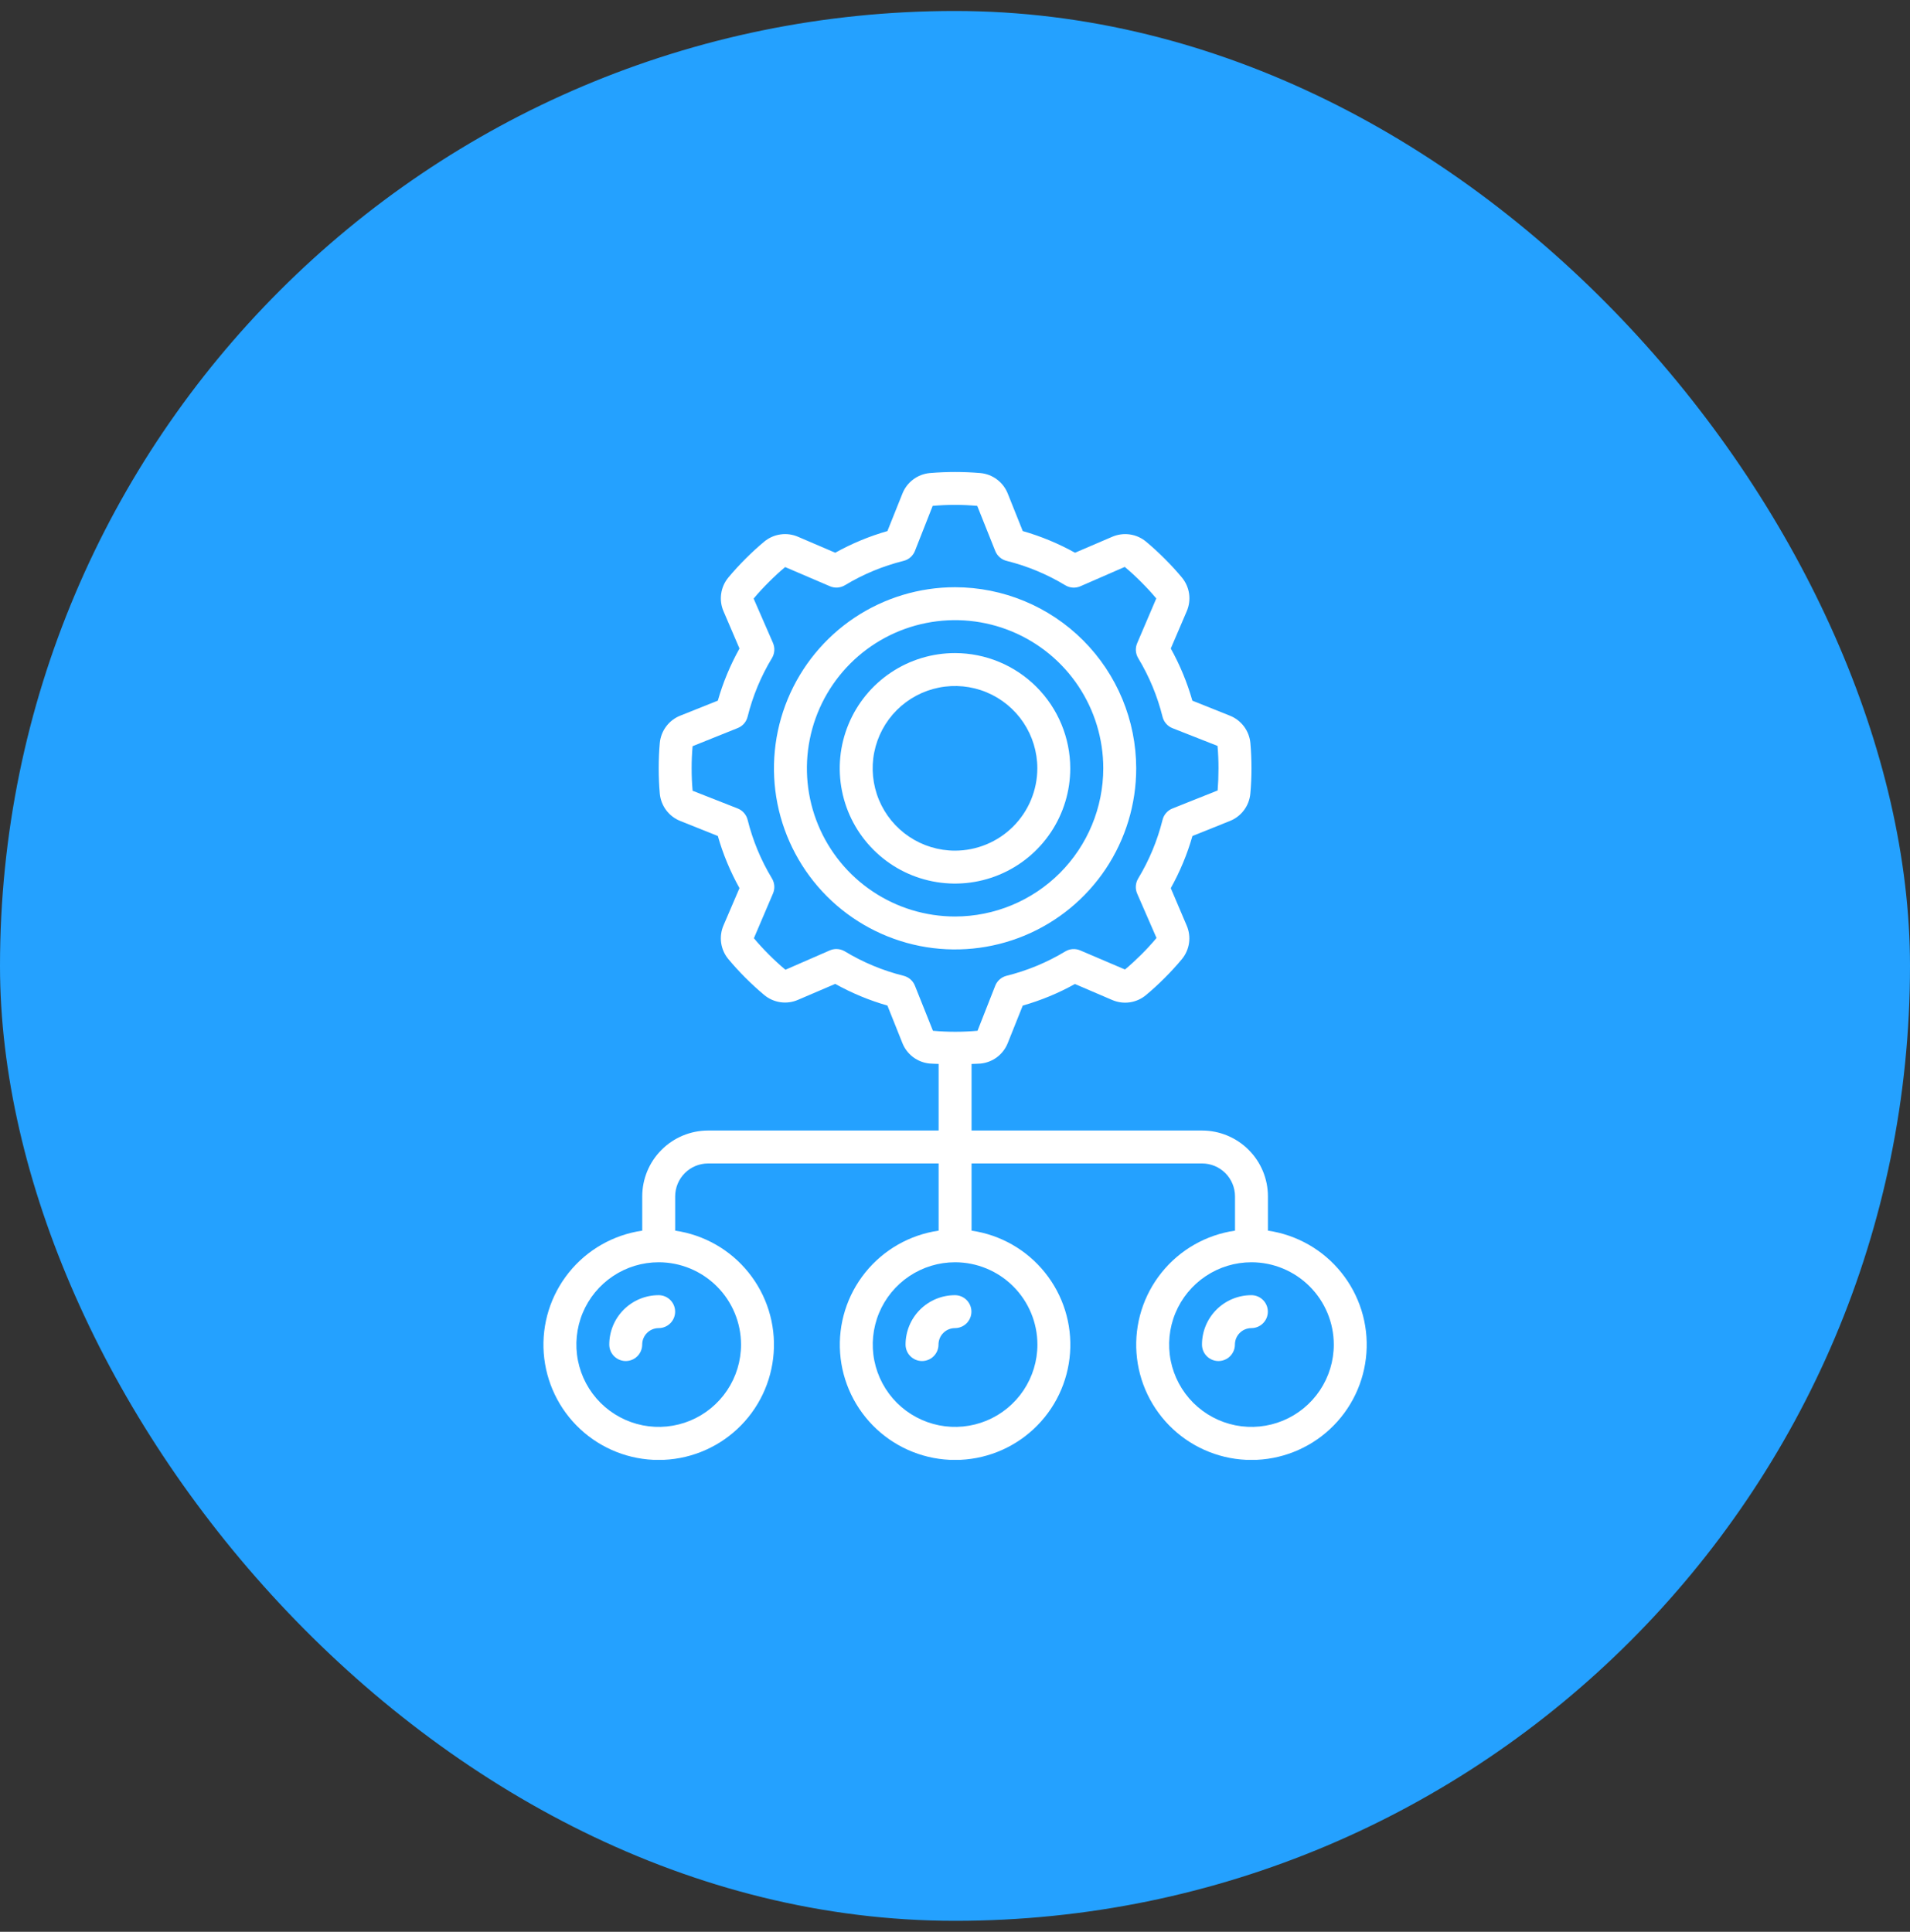
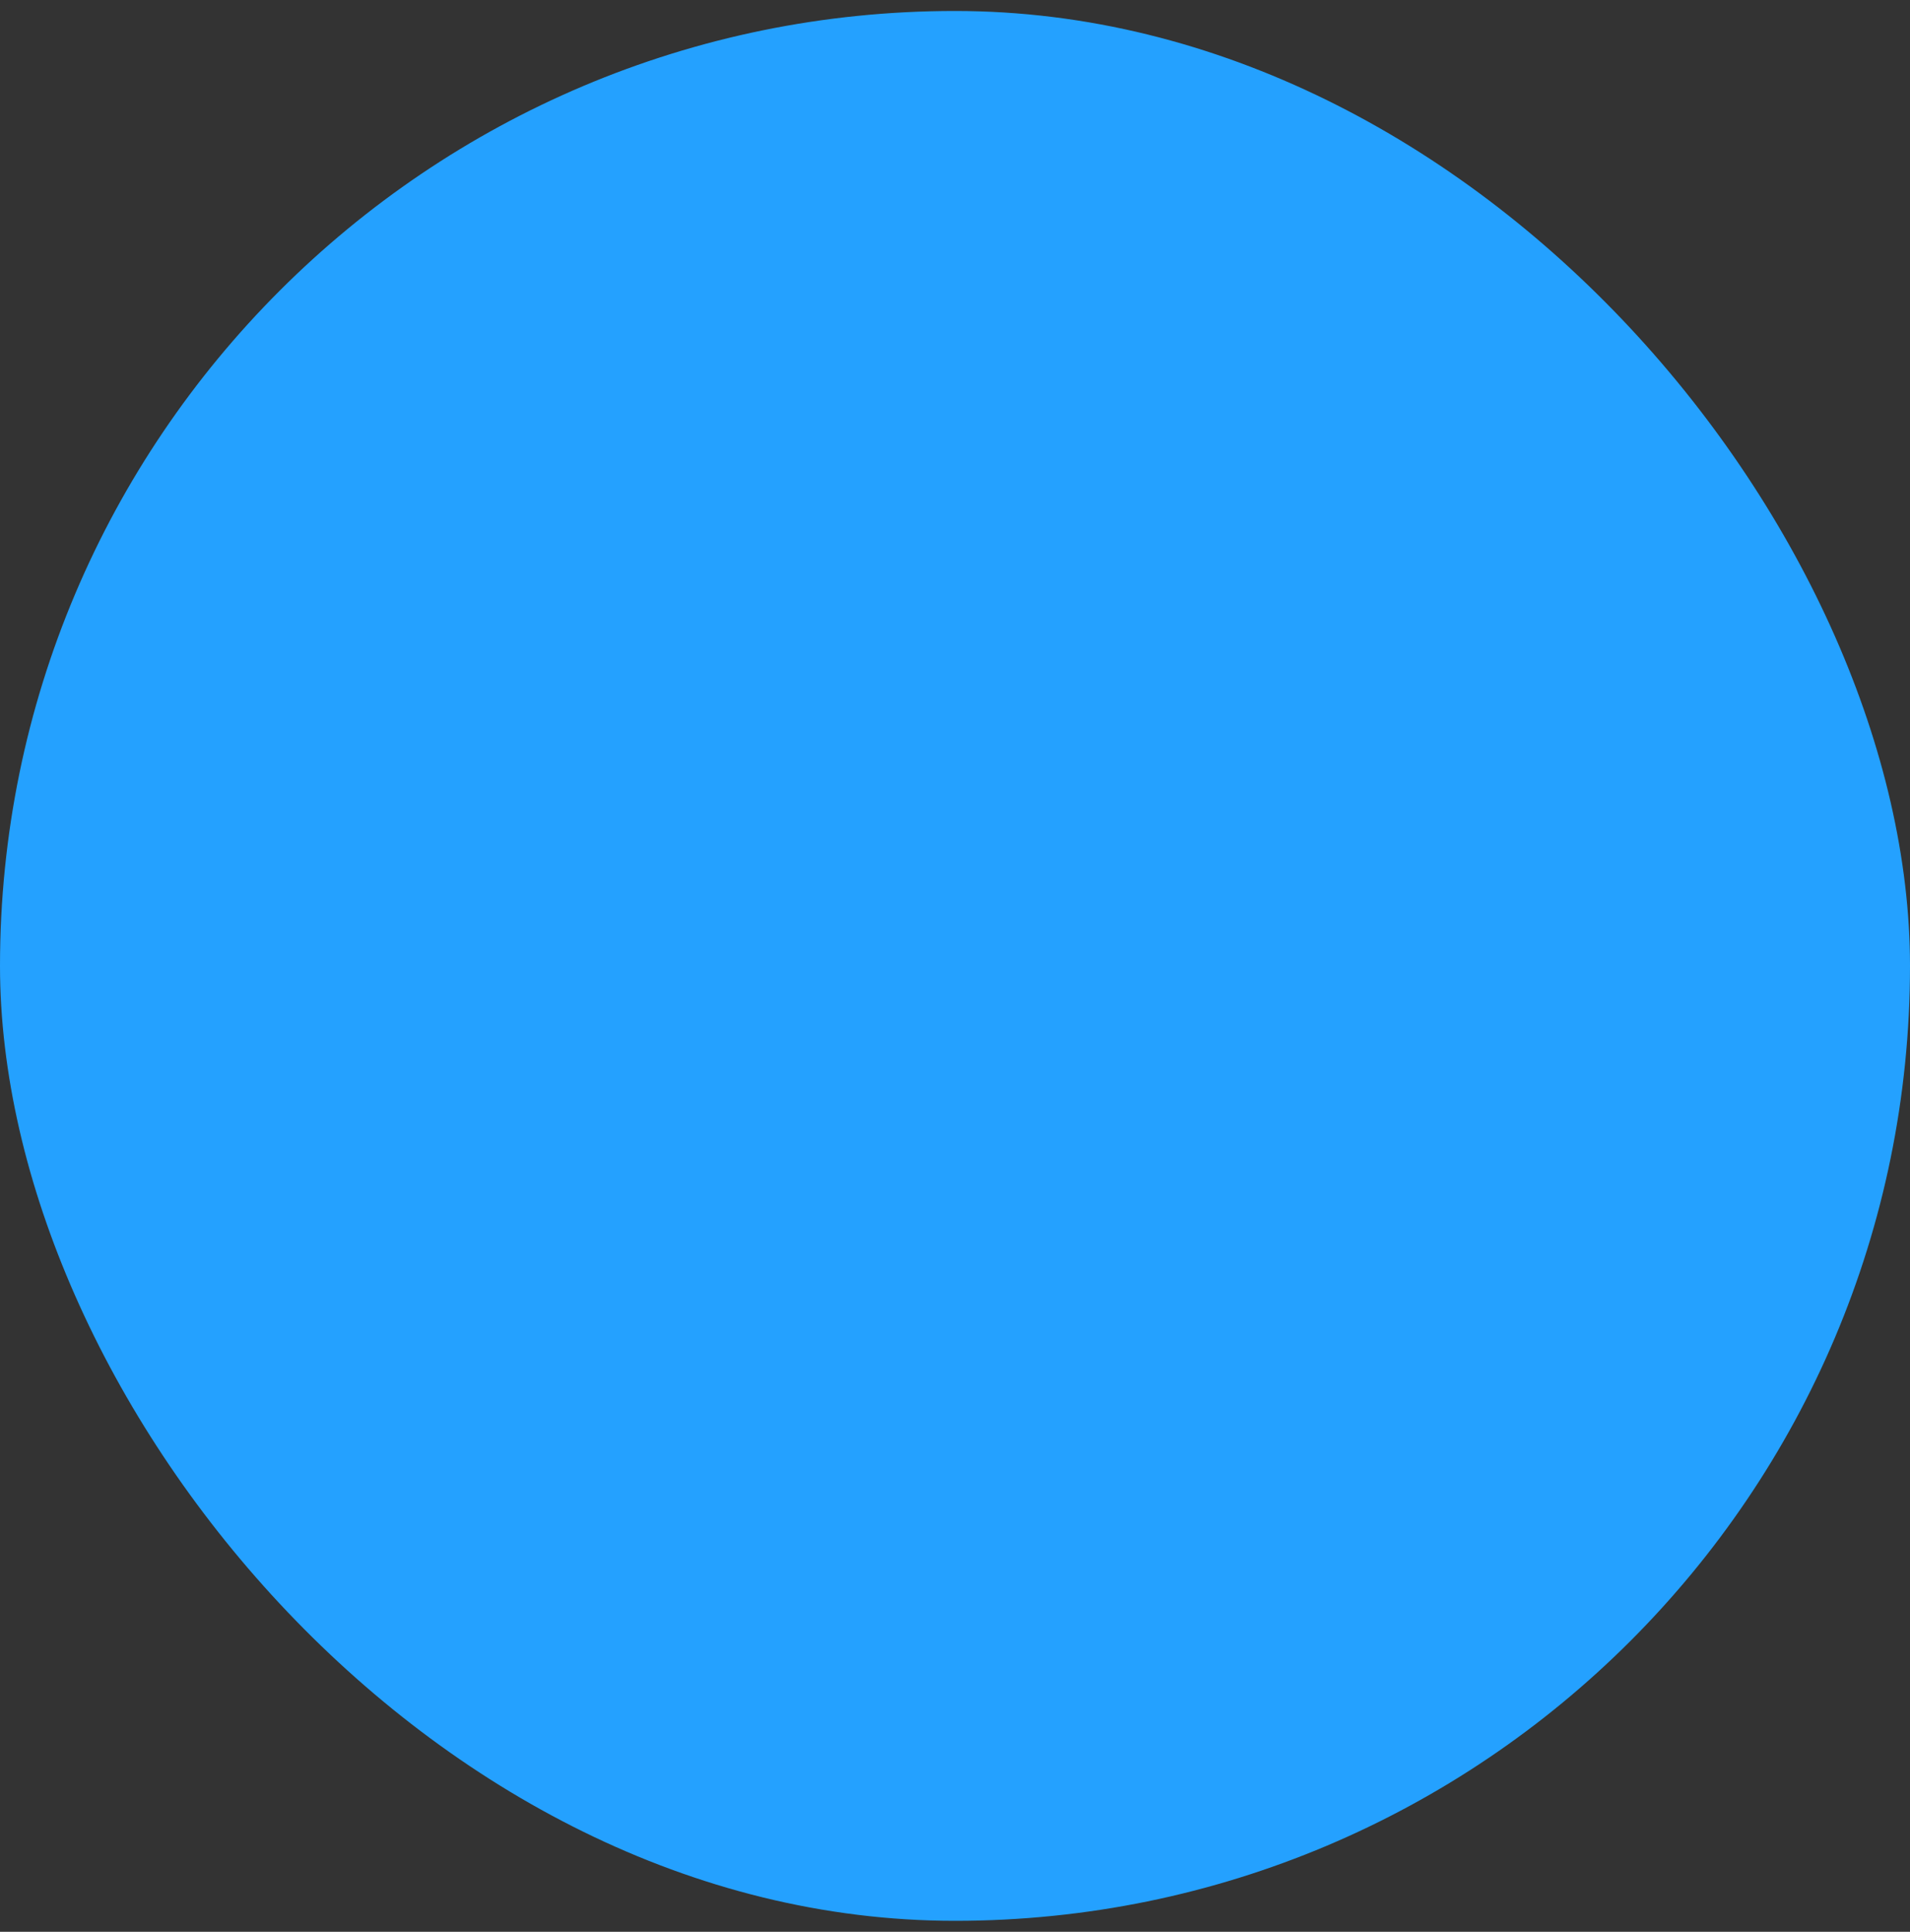
<svg xmlns="http://www.w3.org/2000/svg" width="87" height="88" viewBox="0 0 87 88" fill="none">
  <rect x="0" y="0" width="87" height="88" fill="#333333" stroke="none" />
  <rect y="0.5" width="87" height="87" rx="43.5" fill="#24A1FF" />
  <g clip-path="url(#clip0_63_1778)">
    <path d="M56.017 37.4C56.273 37.3 56.495 37.13 56.66 36.911C56.825 36.691 56.926 36.431 56.952 36.157C56.987 35.791 57.004 35.401 57.004 35C57.004 34.599 56.987 34.209 56.954 33.843C56.928 33.569 56.826 33.309 56.661 33.089C56.495 32.87 56.273 32.7 56.017 32.6L54.312 31.918C54.076 31.091 53.747 30.293 53.329 29.542L54.053 27.85C54.163 27.598 54.201 27.32 54.163 27.048C54.125 26.776 54.011 26.52 53.836 26.308C53.597 26.02 53.333 25.733 53.054 25.455C52.776 25.177 52.487 24.911 52.199 24.671C51.987 24.496 51.731 24.383 51.459 24.345C51.187 24.307 50.91 24.345 50.658 24.454L48.966 25.179C48.214 24.76 47.416 24.429 46.587 24.193L45.904 22.486C45.803 22.23 45.634 22.008 45.415 21.843C45.196 21.677 44.935 21.576 44.662 21.55C43.892 21.484 43.117 21.484 42.347 21.55C42.073 21.576 41.812 21.678 41.593 21.843C41.374 22.009 41.204 22.231 41.104 22.487L40.421 24.193C39.594 24.429 38.797 24.76 38.045 25.179L36.354 24.454C36.102 24.344 35.825 24.306 35.552 24.345C35.28 24.383 35.024 24.496 34.812 24.672C34.524 24.911 34.237 25.175 33.959 25.453C33.681 25.732 33.415 26.02 33.175 26.309C33 26.521 32.887 26.777 32.849 27.049C32.81 27.321 32.848 27.598 32.958 27.85L33.683 29.542C33.264 30.293 32.933 31.09 32.697 31.917L30.989 32.599C30.734 32.7 30.511 32.869 30.346 33.089C30.181 33.308 30.08 33.569 30.054 33.842C30.02 34.209 30.004 34.599 30.004 35C30.004 35.401 30.02 35.791 30.054 36.157C30.08 36.431 30.182 36.692 30.347 36.911C30.512 37.13 30.735 37.3 30.991 37.4L32.697 38.082C32.933 38.909 33.264 39.706 33.683 40.457L32.958 42.148C32.848 42.4 32.81 42.678 32.848 42.95C32.887 43.222 33 43.479 33.176 43.69C33.415 43.978 33.679 44.266 33.957 44.544C34.236 44.822 34.524 45.088 34.813 45.328C35.024 45.503 35.28 45.616 35.553 45.655C35.825 45.693 36.102 45.655 36.353 45.544L38.045 44.82C38.797 45.239 39.594 45.57 40.421 45.806L41.103 47.513C41.204 47.769 41.373 47.991 41.592 48.156C41.812 48.321 42.073 48.422 42.346 48.448C42.475 48.46 42.62 48.458 42.754 48.466V51.5H32.254C31.458 51.5 30.695 51.816 30.133 52.379C29.57 52.941 29.254 53.704 29.254 54.5V56.06C27.94 56.25 26.747 56.93 25.915 57.964C25.082 58.998 24.672 60.308 24.767 61.632C24.863 62.956 25.456 64.195 26.427 65.099C27.399 66.004 28.677 66.506 30.004 66.506C31.331 66.506 32.609 66.004 33.581 65.099C34.553 64.195 35.145 62.956 35.24 61.632C35.336 60.308 34.926 58.998 34.093 57.964C33.261 56.93 32.068 56.25 30.754 56.06V54.5C30.754 54.102 30.912 53.721 31.193 53.439C31.475 53.158 31.856 53 32.254 53H42.754V56.06C41.44 56.25 40.247 56.93 39.415 57.964C38.582 58.998 38.172 60.308 38.267 61.632C38.362 62.956 38.956 64.195 39.927 65.099C40.899 66.004 42.177 66.506 43.504 66.506C44.831 66.506 46.109 66.004 47.081 65.099C48.053 64.195 48.645 62.956 48.74 61.632C48.836 60.308 48.426 58.998 47.593 57.964C46.761 56.93 45.568 56.25 44.254 56.06V53H54.754C55.152 53 55.533 53.158 55.815 53.439C56.096 53.721 56.254 54.102 56.254 54.5V56.06C54.94 56.25 53.747 56.93 52.915 57.964C52.082 58.998 51.672 60.308 51.767 61.632C51.862 62.956 52.456 64.195 53.427 65.099C54.399 66.004 55.677 66.506 57.004 66.506C58.331 66.506 59.609 66.004 60.581 65.099C61.553 64.195 62.145 62.956 62.24 61.632C62.336 60.308 61.926 58.998 61.093 57.964C60.261 56.93 59.068 56.25 57.754 56.06V54.5C57.754 53.704 57.438 52.941 56.875 52.379C56.313 51.816 55.55 51.5 54.754 51.5H44.254V48.467C44.388 48.46 44.532 48.461 44.661 48.45C44.935 48.424 45.196 48.322 45.415 48.157C45.634 47.992 45.803 47.769 45.904 47.513L46.586 45.808C47.413 45.572 48.211 45.243 48.962 44.825L50.654 45.55C50.906 45.66 51.183 45.699 51.456 45.66C51.728 45.622 51.984 45.508 52.196 45.332C52.484 45.093 52.771 44.829 53.049 44.551C53.328 44.272 53.593 43.984 53.833 43.695C54.008 43.483 54.122 43.227 54.16 42.955C54.198 42.683 54.16 42.406 54.05 42.154L53.329 40.459C53.748 39.707 54.079 38.91 54.315 38.083L56.017 37.4ZM33.754 61.25C33.754 61.992 33.534 62.717 33.122 63.333C32.71 63.95 32.124 64.431 31.439 64.715C30.754 64.998 30 65.073 29.272 64.928C28.545 64.783 27.877 64.426 27.352 63.902C26.828 63.377 26.471 62.709 26.326 61.982C26.181 61.254 26.256 60.5 26.539 59.815C26.823 59.13 27.304 58.544 27.921 58.132C28.537 57.72 29.262 57.5 30.004 57.5C30.998 57.501 31.951 57.897 32.654 58.6C33.357 59.303 33.753 60.256 33.754 61.25ZM47.254 61.25C47.254 61.992 47.034 62.717 46.622 63.333C46.21 63.95 45.624 64.431 44.939 64.715C44.254 64.998 43.5 65.073 42.772 64.928C42.045 64.783 41.377 64.426 40.852 63.902C40.328 63.377 39.971 62.709 39.826 61.982C39.681 61.254 39.756 60.5 40.039 59.815C40.323 59.13 40.804 58.544 41.421 58.132C42.037 57.72 42.762 57.5 43.504 57.5C44.498 57.501 45.451 57.897 46.154 58.6C46.857 59.303 47.253 60.256 47.254 61.25ZM60.754 61.25C60.754 61.992 60.534 62.717 60.122 63.333C59.71 63.95 59.124 64.431 58.439 64.715C57.754 64.998 57 65.073 56.272 64.928C55.545 64.783 54.877 64.426 54.352 63.902C53.828 63.377 53.471 62.709 53.326 61.982C53.181 61.254 53.256 60.5 53.539 59.815C53.823 59.13 54.304 58.544 54.921 58.132C55.537 57.72 56.262 57.5 57.004 57.5C57.998 57.501 58.951 57.897 59.654 58.6C60.357 59.303 60.753 60.256 60.754 61.25ZM52.954 37.346C52.72 38.288 52.345 39.189 51.843 40.02C51.782 40.122 51.745 40.237 51.737 40.356C51.729 40.474 51.749 40.594 51.796 40.703L52.679 42.728C52.468 42.982 52.236 43.234 51.986 43.483C51.736 43.731 51.486 43.963 51.242 44.164L49.204 43.294C49.095 43.247 48.975 43.227 48.857 43.235C48.738 43.243 48.623 43.28 48.521 43.342C47.691 43.843 46.791 44.216 45.85 44.45C45.734 44.479 45.627 44.535 45.538 44.613C45.448 44.691 45.378 44.789 45.334 44.9L44.526 46.955C43.85 47.016 43.171 47.016 42.495 46.955L41.674 44.9C41.63 44.789 41.56 44.691 41.47 44.613C41.381 44.535 41.273 44.479 41.158 44.45C40.216 44.216 39.315 43.842 38.484 43.339C38.367 43.269 38.233 43.231 38.096 43.231C37.994 43.231 37.894 43.252 37.801 43.292L35.776 44.175C35.523 43.964 35.27 43.732 35.022 43.483C34.773 43.234 34.541 42.982 34.34 42.739L35.21 40.7C35.257 40.591 35.277 40.471 35.269 40.353C35.26 40.234 35.224 40.119 35.163 40.017C34.661 39.187 34.288 38.287 34.054 37.346C34.025 37.23 33.969 37.123 33.891 37.034C33.813 36.944 33.715 36.874 33.604 36.83L31.549 36.022C31.518 35.684 31.504 35.347 31.504 35C31.504 34.654 31.518 34.316 31.548 33.991L33.602 33.166C33.713 33.122 33.812 33.052 33.89 32.963C33.968 32.873 34.024 32.766 34.053 32.65C34.287 31.708 34.661 30.807 35.163 29.977C35.225 29.875 35.261 29.759 35.269 29.641C35.278 29.522 35.257 29.403 35.211 29.293L34.328 27.268C34.538 27.015 34.771 26.762 35.021 26.514C35.27 26.266 35.52 26.033 35.764 25.832L37.804 26.706C37.913 26.753 38.032 26.773 38.151 26.765C38.27 26.756 38.385 26.72 38.487 26.659C39.317 26.157 40.217 25.784 41.158 25.55C41.273 25.521 41.381 25.466 41.47 25.387C41.56 25.309 41.63 25.211 41.674 25.1L42.483 23.045C43.158 22.984 43.837 22.984 44.513 23.045L45.334 25.1C45.378 25.211 45.448 25.309 45.538 25.387C45.627 25.466 45.734 25.521 45.85 25.55C46.792 25.784 47.693 26.159 48.524 26.661C48.626 26.722 48.741 26.759 48.86 26.767C48.978 26.775 49.097 26.755 49.207 26.708L51.232 25.825C51.486 26.036 51.738 26.269 51.986 26.518C52.235 26.768 52.467 27.018 52.668 27.262L51.798 29.3C51.751 29.41 51.731 29.529 51.739 29.647C51.748 29.766 51.784 29.881 51.846 29.983C52.347 30.813 52.72 31.713 52.954 32.654C52.983 32.77 53.038 32.877 53.117 32.966C53.195 33.056 53.293 33.126 53.404 33.17L55.458 33.979C55.488 34.316 55.502 34.654 55.502 35C55.502 35.347 55.488 35.684 55.463 36.005L55.458 36.01L53.404 36.83C53.293 36.874 53.195 36.944 53.117 37.034C53.038 37.123 52.983 37.23 52.954 37.346Z" fill="white" />
-     <path d="M43.504 26.75C41.872 26.75 40.277 27.234 38.92 28.14C37.564 29.047 36.506 30.335 35.882 31.843C35.258 33.35 35.094 35.009 35.412 36.609C35.731 38.21 36.517 39.68 37.67 40.834C38.824 41.987 40.294 42.773 41.894 43.092C43.495 43.41 45.154 43.246 46.661 42.622C48.169 41.998 49.457 40.94 50.364 39.584C51.27 38.227 51.754 36.632 51.754 35C51.751 32.813 50.881 30.716 49.335 29.169C47.788 27.623 45.691 26.753 43.504 26.75ZM43.504 41.75C42.169 41.75 40.864 41.354 39.754 40.612C38.644 39.871 37.779 38.816 37.268 37.583C36.757 36.35 36.623 34.992 36.884 33.683C37.144 32.374 37.787 31.171 38.731 30.227C39.675 29.283 40.878 28.64 42.187 28.38C43.496 28.119 44.854 28.253 46.087 28.764C47.32 29.275 48.375 30.14 49.116 31.25C49.858 32.36 50.254 33.665 50.254 35C50.252 36.79 49.54 38.505 48.275 39.771C47.009 41.036 45.294 41.748 43.504 41.75Z" fill="white" />
    <path d="M43.5 29.75C42.462 29.75 41.447 30.058 40.583 30.635C39.72 31.212 39.047 32.032 38.65 32.991C38.252 33.95 38.148 35.006 38.351 36.024C38.553 37.043 39.053 37.978 39.788 38.712C40.522 39.447 41.457 39.947 42.476 40.149C43.494 40.352 44.55 40.248 45.509 39.85C46.468 39.453 47.288 38.78 47.865 37.917C48.442 37.053 48.75 36.038 48.75 35C48.748 33.608 48.194 32.274 47.21 31.29C46.226 30.305 44.892 29.752 43.5 29.75ZM43.5 38.75C42.758 38.75 42.033 38.53 41.417 38.118C40.8 37.706 40.319 37.12 40.035 36.435C39.752 35.75 39.677 34.996 39.822 34.268C39.967 33.541 40.324 32.873 40.848 32.348C41.373 31.824 42.041 31.467 42.768 31.322C43.496 31.177 44.25 31.252 44.935 31.535C45.62 31.819 46.206 32.3 46.618 32.917C47.03 33.533 47.25 34.258 47.25 35C47.249 35.994 46.853 36.947 46.15 37.65C45.447 38.353 44.494 38.749 43.5 38.75Z" fill="white" />
-     <path d="M27.752 61.25C27.752 61.449 27.831 61.64 27.972 61.78C28.112 61.921 28.303 62 28.502 62C28.701 62 28.892 61.921 29.032 61.78C29.173 61.64 29.252 61.449 29.252 61.25C29.252 61.051 29.331 60.86 29.472 60.72C29.612 60.579 29.803 60.5 30.002 60.5C30.201 60.5 30.392 60.421 30.532 60.28C30.673 60.14 30.752 59.949 30.752 59.75C30.752 59.551 30.673 59.36 30.532 59.22C30.392 59.079 30.201 59 30.002 59C29.405 59 28.833 59.237 28.411 59.659C27.989 60.081 27.752 60.653 27.752 61.25Z" fill="white" />
-     <path d="M54.75 61.25C54.75 61.449 54.829 61.64 54.97 61.78C55.11 61.921 55.301 62 55.5 62C55.699 62 55.89 61.921 56.03 61.78C56.171 61.64 56.25 61.449 56.25 61.25C56.25 61.051 56.329 60.86 56.47 60.72C56.61 60.579 56.801 60.5 57 60.5C57.199 60.5 57.39 60.421 57.53 60.28C57.671 60.14 57.75 59.949 57.75 59.75C57.75 59.551 57.671 59.36 57.53 59.22C57.39 59.079 57.199 59 57 59C56.403 59 55.831 59.237 55.409 59.659C54.987 60.081 54.75 60.653 54.75 61.25Z" fill="white" />
-     <path d="M41.248 61.25C41.248 61.449 41.327 61.64 41.468 61.78C41.608 61.921 41.799 62 41.998 62C42.197 62 42.388 61.921 42.528 61.78C42.669 61.64 42.748 61.449 42.748 61.25C42.748 61.051 42.827 60.86 42.968 60.72C43.108 60.579 43.299 60.5 43.498 60.5C43.697 60.5 43.888 60.421 44.028 60.28C44.169 60.14 44.248 59.949 44.248 59.75C44.248 59.551 44.169 59.36 44.028 59.22C43.888 59.079 43.697 59 43.498 59C42.901 59 42.329 59.237 41.907 59.659C41.485 60.081 41.248 60.653 41.248 61.25Z" fill="white" />
  </g>
  <defs>
    <clipPath id="clip0_63_1778">
-       <rect width="45" height="45" fill="white" transform="translate(21 21.5)" />
-     </clipPath>
+       </clipPath>
  </defs>
</svg>